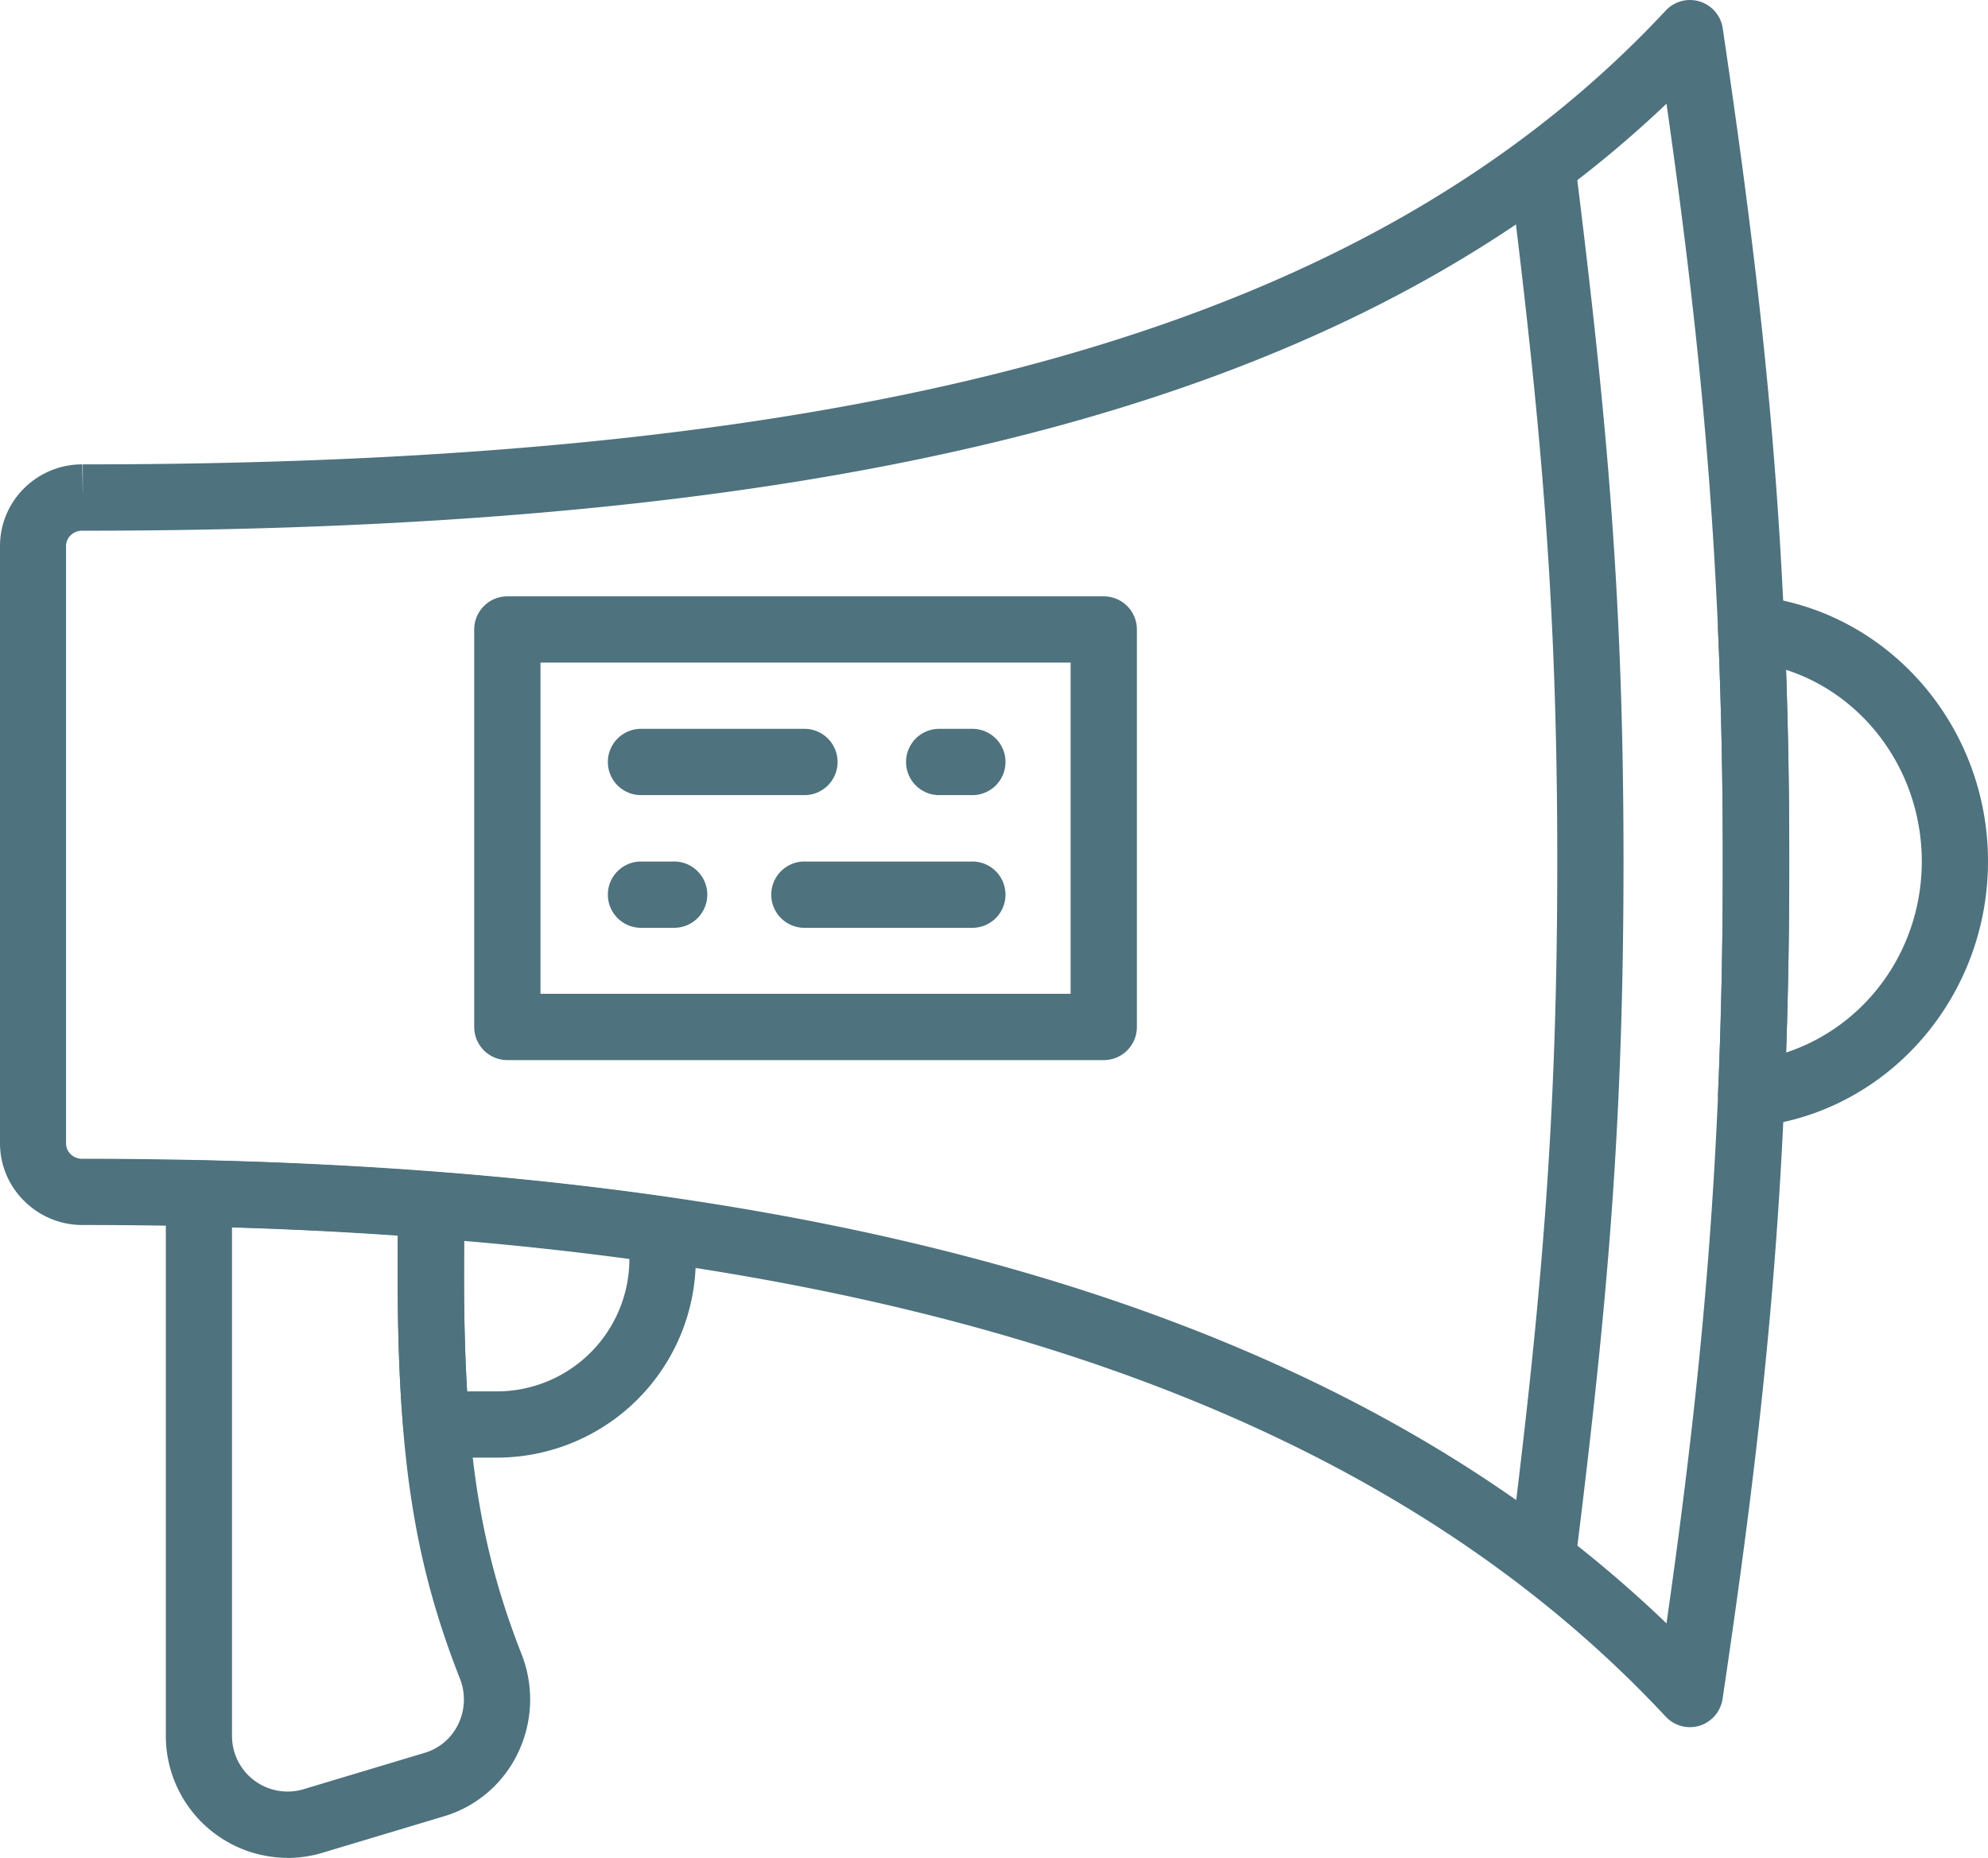
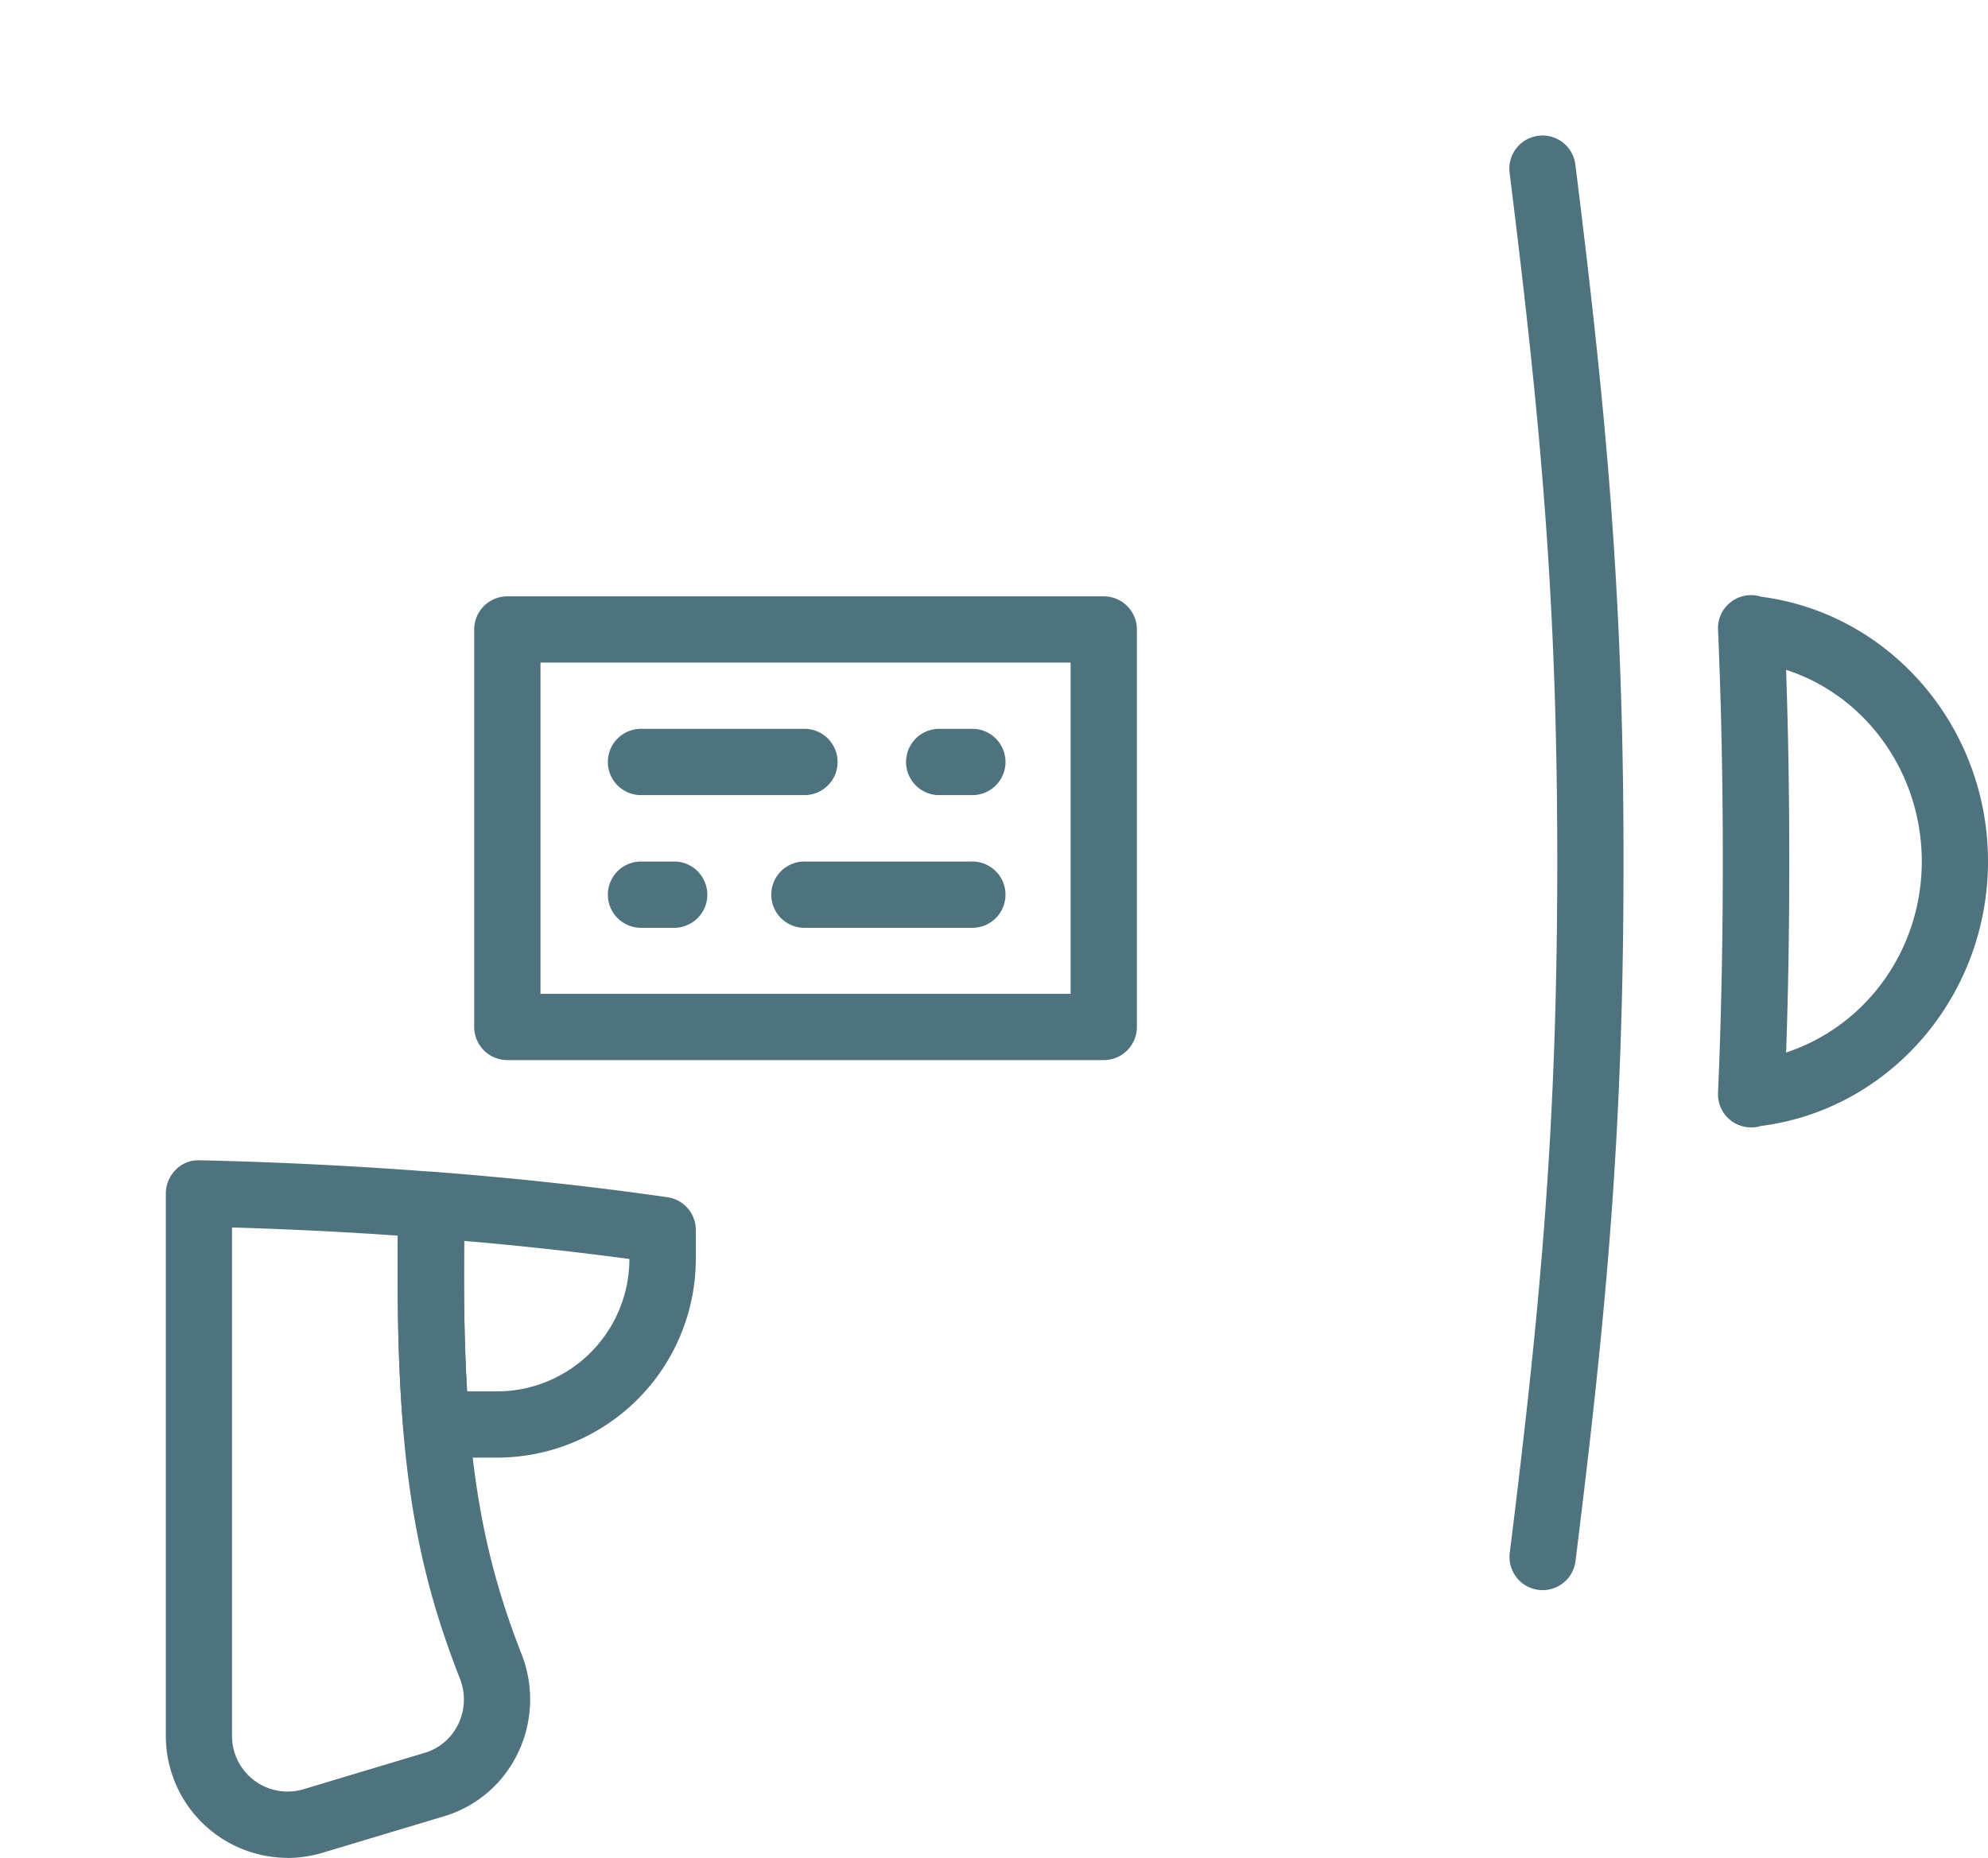
<svg xmlns="http://www.w3.org/2000/svg" viewBox="0 0 512 478.58">
  <title>marketing2</title>
  <g data-name="Слой 2">
    <g data-name="Слой 1">
-       <path fill="#4e727e" d="M435.2,444.91A8.5,8.5,0,0,1,429,442.2C349.53,357,216.19,315.56,21.33,315.56h0a21.19,21.19,0,0,1-15-6.1A20.85,20.85,0,0,1,0,294.5V140.73a20.88,20.88,0,0,1,6.26-15,21.15,21.15,0,0,1,14.94-6.11h0l.12,8.54v-8.54C227.85,119.66,353.57,83.59,429,2.72a8.53,8.53,0,0,1,14.68,4.57C454.51,80.41,460.8,139,460.8,221.88c0,83.9-6.29,142.64-17.16,215.76a8.57,8.57,0,0,1-5.91,6.9,8.8,8.8,0,0,1-2.53.37ZM21.2,298.5c190.44,0,324.16,39.18,408,119.68,9.23-64.75,14.5-120,14.5-196.3,0-75.38-5.28-130.44-14.5-195.17-79.83,76-206.83,110-407.9,110h-.12a4.26,4.26,0,0,0-3,1.19,3.88,3.88,0,0,0-1.17,2.8V294.5a3.88,3.88,0,0,0,1.17,2.8,4.18,4.18,0,0,0,3,1.2Z" />
      <path fill="#4e727e" d="M397.31,409.62a7.45,7.45,0,0,1-1.06-.07,8.53,8.53,0,0,1-7.42-9.52c8.12-65.23,12.24-110.7,12.24-178.15,0-66.64-4.14-112-12.28-177.39a8.53,8.53,0,1,1,16.94-2.1c8.22,66.05,12.4,112,12.4,179.49,0,68.35-4.16,114.33-12.37,180.26a8.54,8.54,0,0,1-8.45,7.48Z" />
      <path fill="#4e727e" d="M284.27,273.08H130.67a8.54,8.54,0,0,1-8.54-8.53V162.15a8.54,8.54,0,0,1,8.54-8.53h153.6a8.53,8.53,0,0,1,8.53,8.53v102.4A8.53,8.53,0,0,1,284.27,273.08ZM139.2,256H275.73V170.68H139.2Z" />
      <path fill="#4e727e" d="M207.47,204.82H164.8a8.54,8.54,0,0,1,0-17.07h42.67a8.54,8.54,0,0,1,0,17.07Z" />
      <path fill="#4e727e" d="M250.13,204.82H241.6a8.54,8.54,0,0,1,0-17.07h8.53a8.54,8.54,0,1,1,0,17.07Z" />
      <path fill="#4e727e" d="M250.13,239H207.47a8.54,8.54,0,1,1,0-17.07h42.66a8.54,8.54,0,1,1,0,17.07Z" />
      <path fill="#4e727e" d="M173.33,239H164.8a8.54,8.54,0,0,1,0-17.07h8.53a8.54,8.54,0,1,1,0,17.07Z" />
      <path fill="#4e727e" d="M451,290.42a8.52,8.52,0,0,1-8.53-8.9c.83-19.26,1.23-38.76,1.23-59.64s-.4-40.43-1.23-59.68a8.51,8.51,0,0,1,10.6-8.63l.75.18C487,158.18,512,187.37,512,221.88c0,34.7-25.22,64-58.68,68.2l-.43.14a8.34,8.34,0,0,1-1.86.2Zm9-117.87c.55,15.94.82,32.17.82,49.33s-.26,33.33-.81,49.25c20.68-6.84,34.94-26.5,34.94-49.25C494.93,198.94,480.42,179.13,460,172.55Z" />
      <path fill="#4e727e" d="M74,478.58a31.42,31.42,0,0,1-31.29-31.39V307.42a8.56,8.56,0,0,1,2.57-6.1,8,8,0,0,1,6.16-2.43c20,.45,40.31,1.45,60.3,3a8.52,8.52,0,0,1,7.88,8.58c-.06,7.82-.11,15.43-.11,18.11,0,44.17,3.89,69.69,14.83,97.56a31.82,31.82,0,0,1-1,25.53,30.85,30.85,0,0,1-19.11,16.24l-31.17,9.36a31.73,31.73,0,0,1-9.1,1.34ZM59.75,316.19v131A14.32,14.32,0,0,0,78.17,460.9l31.17-9.36a14,14,0,0,0,8.66-7.36,14.61,14.61,0,0,0,.43-11.82c-11.82-30.09-16-57.25-16-103.81,0-1.76,0-5.6,0-10.25-14.19-1-28.5-1.69-42.72-2.11Z" />
      <path fill="#4e727e" d="M128,375.48H112.36a8.54,8.54,0,0,1-8.51-7.82c-1-11.73-1.44-24.52-1.44-39.11,0-2.69,0-10.37.11-18.25a8.54,8.54,0,0,1,9.18-8.44c20.63,1.57,40.87,3.76,60.18,6.54a8.51,8.51,0,0,1,7.32,8.44v7.47A51.22,51.22,0,0,1,128,375.48Zm-7.73-17.06H128a34.14,34.14,0,0,0,34.1-34.11v0c-13.82-1.85-28.09-3.42-42.6-4.66,0,4.05,0,7.35,0,8.93,0,10.92.28,20.76.82,29.88Z" />
    </g>
  </g>
</svg>